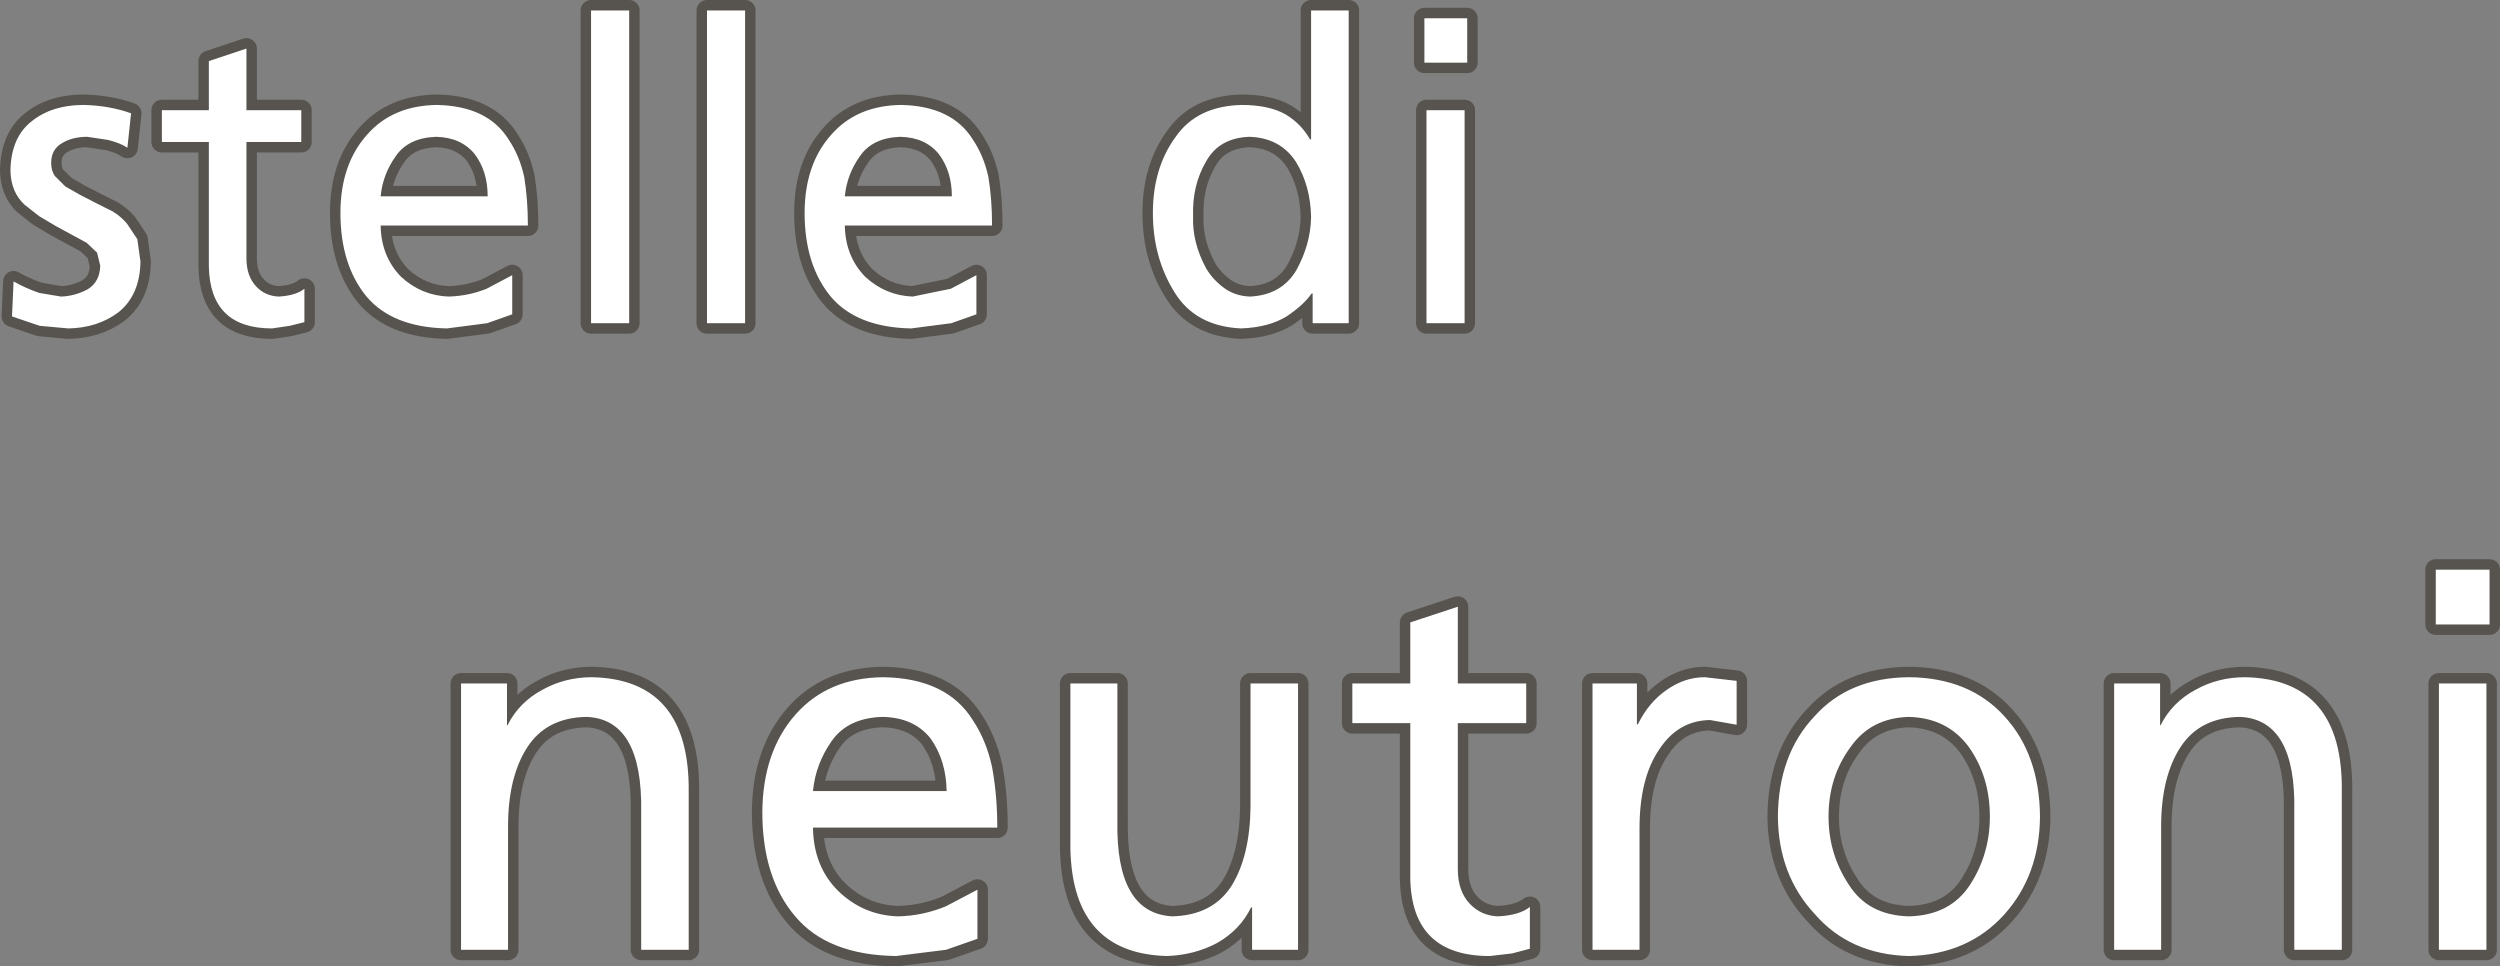
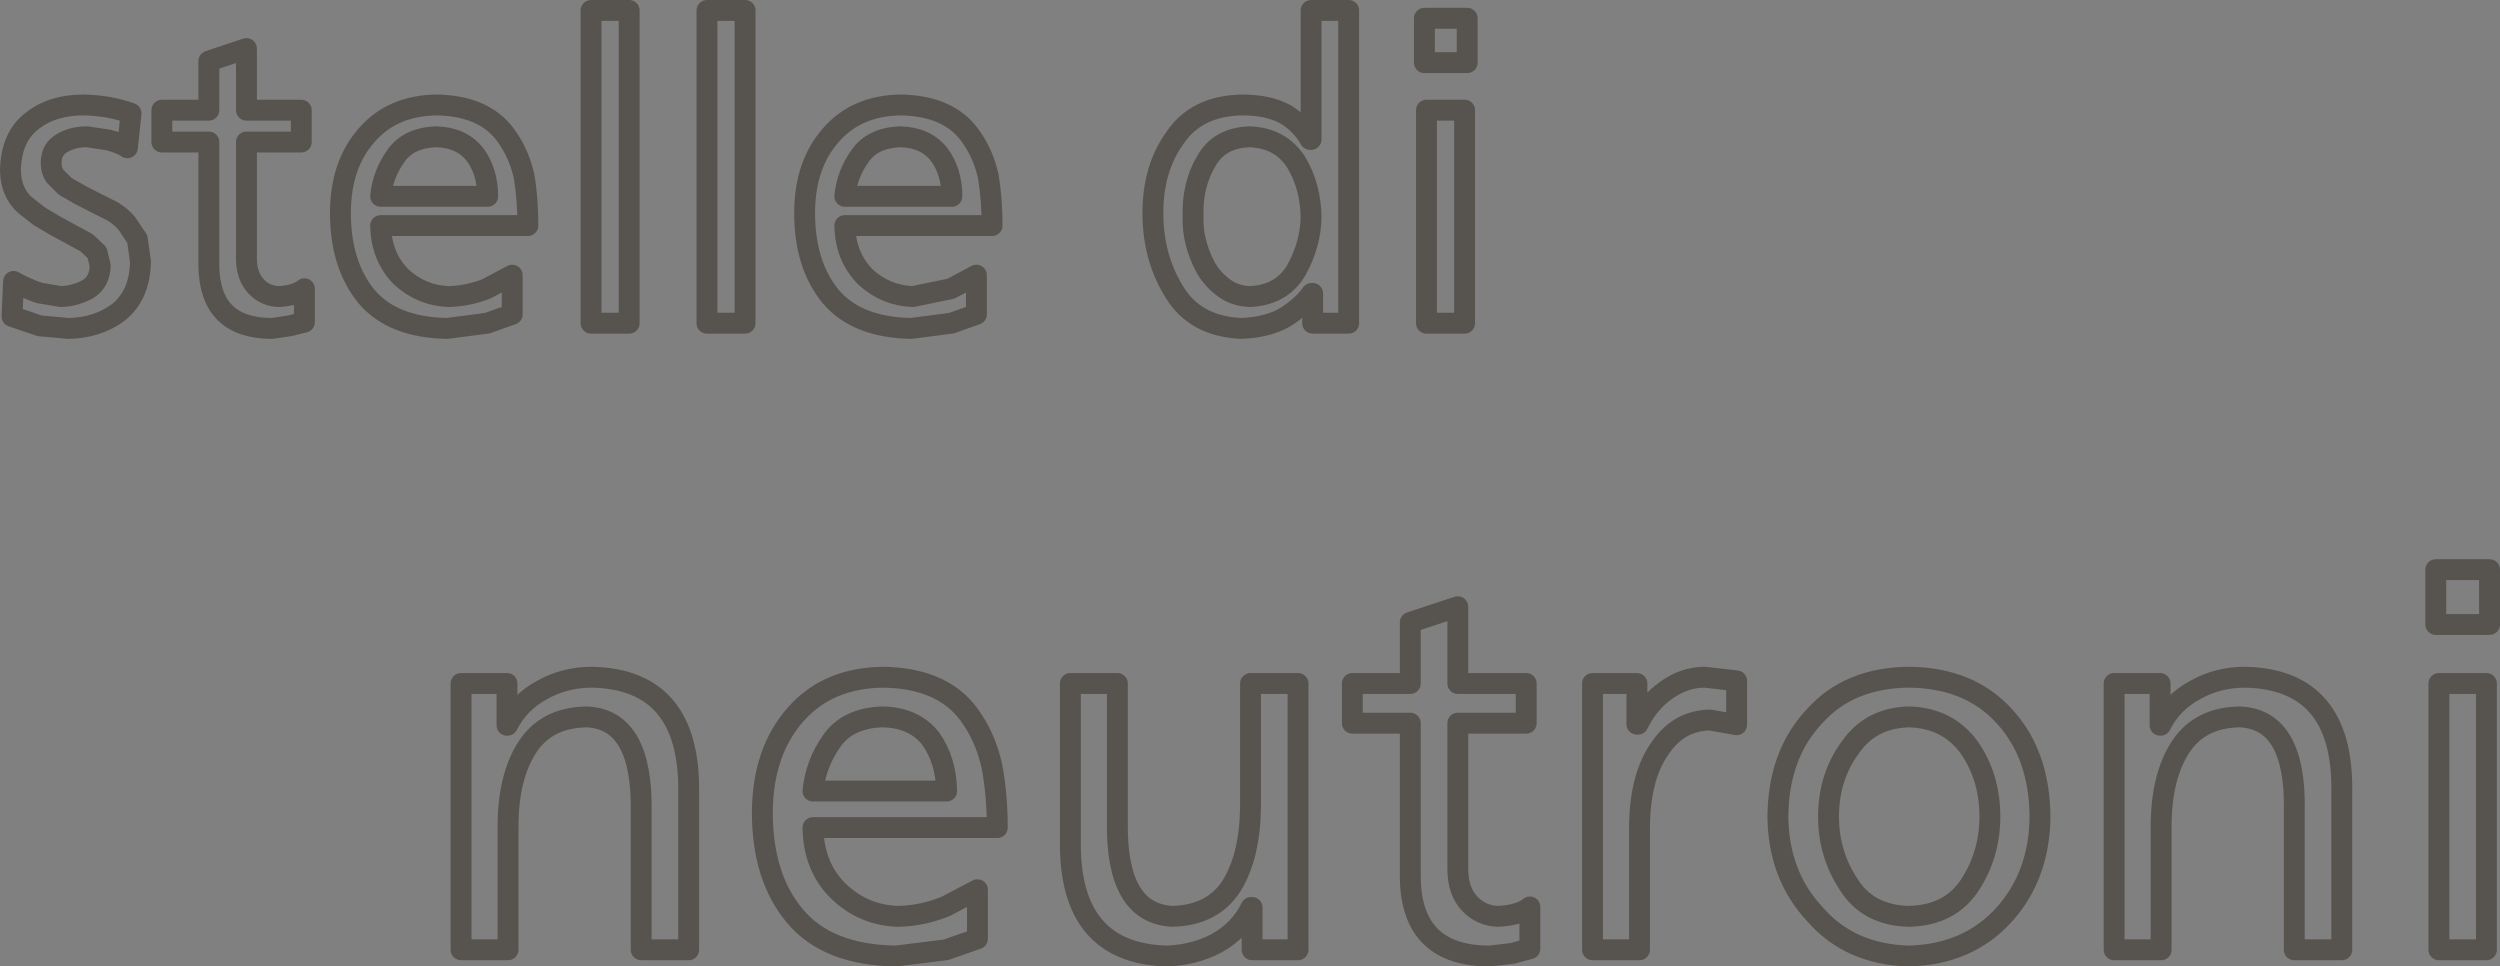
<svg xmlns="http://www.w3.org/2000/svg" height="92.55px" width="239.4px">
  <rect width="100%" height="100%" fill="#808080" stroke="none" />
  <g transform="matrix(1.0, 0.0, 0.0, 1.0, 1.0, -5.5)">
    <path d="M162.25 70.35 Q160.3 70.35 158.55 71.6 156.85 72.8 155.85 74.85 L155.75 74.85 155.75 70.95 151.5 70.95 151.5 96.45 156.0 96.45 156.0 84.85 Q156.0 80.0 157.9 77.25 159.7 74.5 162.75 74.45 L165.3 74.9 165.3 70.7 162.25 70.35 M172.75 74.1 Q169.3 77.75 169.25 83.7 169.3 89.3 172.8 93.05 176.15 96.9 181.8 97.05 187.5 96.9 190.95 93.05 194.3 89.3 194.35 83.7 194.3 77.75 190.95 74.1 187.6 70.4 181.8 70.35 176.05 70.4 172.75 74.1 M176.2 77.05 Q178.15 74.25 181.8 74.15 185.5 74.25 187.55 77.05 189.55 79.9 189.55 83.7 189.55 87.25 187.7 90.15 185.8 93.15 181.8 93.25 177.85 93.15 176.0 90.15 174.1 87.25 174.1 83.7 174.1 79.9 176.2 77.05 M201.45 96.45 L205.95 96.45 205.95 84.65 Q205.95 79.9 207.8 77.05 209.65 74.2 213.5 74.15 218.9 74.4 218.7 83.25 L218.7 96.45 223.25 96.45 223.25 81.3 Q223.4 70.55 214.0 70.35 211.4 70.35 209.25 71.55 207.0 72.75 205.9 74.95 L205.85 74.95 205.85 70.95 201.45 70.95 201.45 96.45 M232.25 60.05 L232.25 65.3 237.4 65.3 237.4 60.05 232.25 60.05 M232.55 70.95 L232.55 96.45 237.1 96.45 237.1 70.95 232.55 70.95 M135.4 7.25 L135.4 11.5 139.5 11.5 139.5 7.25 135.4 7.25 M124.55 6.5 L124.55 18.85 124.45 18.85 Q123.6 17.35 122.1 16.45 120.5 15.55 117.9 15.55 113.6 15.65 111.55 18.65 109.4 21.6 109.4 25.9 109.4 30.15 111.45 33.45 113.45 36.75 117.85 36.95 120.5 36.85 122.2 35.8 123.85 34.7 124.6 33.6 L124.7 33.6 124.7 36.45 128.15 36.45 128.15 6.5 124.55 6.5 M135.6 16.05 L135.6 36.45 139.25 36.45 139.25 16.05 135.6 16.05 M123.15 31.35 Q121.75 33.75 118.7 33.9 117.3 33.85 116.25 33.1 115.15 32.3 114.5 31.2 113.15 28.7 113.25 26.2 113.15 23.25 114.5 20.95 115.75 18.7 118.65 18.6 121.6 18.7 123.1 21.0 124.5 23.3 124.55 26.3 124.5 28.9 123.15 31.35 M92.15 18.85 Q90.15 15.65 85.3 15.55 81.05 15.6 78.6 18.4 76.05 21.25 76.05 25.9 76.05 30.85 78.55 33.9 81.05 36.85 86.25 36.95 L90.1 36.45 92.5 35.6 92.5 31.85 90.05 33.15 86.4 33.9 Q83.8 33.8 81.85 32.0 79.95 30.05 79.9 27.1 L94.0 27.1 Q94.0 24.6 93.65 22.45 93.2 20.4 92.15 18.85 M90.15 24.3 L79.9 24.3 Q80.1 22.2 81.35 20.45 82.55 18.7 85.2 18.6 87.6 18.65 88.9 20.25 90.15 21.9 90.15 24.3 M101.5 70.95 L101.5 86.1 Q101.4 96.8 110.75 97.05 113.4 96.95 115.55 95.8 117.75 94.55 118.8 92.4 L118.9 92.4 118.9 96.45 123.3 96.45 123.3 70.95 118.75 70.95 118.75 82.75 Q118.7 87.45 116.95 90.3 115.15 93.15 111.25 93.25 105.85 92.95 106.0 84.15 L106.0 70.95 101.5 70.95 M92.15 74.45 Q89.65 70.45 83.6 70.35 78.3 70.4 75.2 73.9 72.05 77.45 72.0 83.25 72.0 89.55 75.15 93.25 78.25 96.95 84.8 97.05 L89.6 96.45 92.6 95.4 92.6 90.7 89.55 92.3 Q87.35 93.2 85.0 93.25 81.7 93.15 79.3 90.85 76.9 88.5 76.85 84.75 L94.5 84.75 Q94.5 81.65 94.0 78.95 93.45 76.4 92.15 74.45 M89.65 81.25 L76.85 81.25 Q77.1 78.65 78.65 76.45 80.2 74.25 83.5 74.15 86.5 74.2 88.1 76.2 89.6 78.3 89.65 81.25 M138.6 63.6 L134.05 65.1 134.05 70.95 128.5 70.95 128.5 74.75 134.05 74.75 134.05 89.65 Q134.2 97.05 141.65 97.05 L143.8 96.8 145.5 96.35 145.5 92.35 Q144.5 93.15 142.45 93.25 140.85 93.2 139.75 92.05 138.6 90.85 138.6 88.7 L138.6 74.75 145.15 74.75 145.15 70.95 138.6 70.95 138.6 63.6 M66.7 6.5 L66.7 36.45 70.35 36.45 70.35 6.5 66.7 6.5 M47.7 18.85 Q45.7 15.65 40.85 15.55 36.6 15.6 34.15 18.4 31.6 21.25 31.6 25.9 31.6 30.85 34.1 33.9 36.6 36.85 41.8 36.95 L45.65 36.45 48.05 35.6 48.05 31.85 45.6 33.15 Q43.85 33.85 41.95 33.9 39.35 33.8 37.4 32.0 35.5 30.05 35.45 27.1 L49.55 27.1 Q49.55 24.6 49.2 22.45 48.75 20.4 47.7 18.85 M45.7 24.3 L35.45 24.3 Q35.65 22.2 36.9 20.45 38.1 18.7 40.75 18.6 43.15 18.65 44.45 20.25 45.7 21.9 45.7 24.3 M55.6 6.5 L55.6 36.45 59.25 36.45 59.25 6.5 55.6 6.5 M22.6 16.05 L22.6 10.15 19.0 11.35 19.0 16.05 14.5 16.05 14.5 19.1 19.0 19.1 19.0 31.0 Q19.1 36.95 25.05 36.95 L26.75 36.7 28.15 36.35 28.15 33.15 Q27.35 33.8 25.7 33.9 24.4 33.85 23.55 32.95 22.6 31.95 22.6 30.25 L22.6 19.1 27.85 19.1 27.85 16.05 22.6 16.05 M7.35 18.6 L9.35 18.9 Q10.55 19.2 11.2 19.65 L11.55 16.35 Q9.45 15.6 7.0 15.55 4.0 15.55 2.05 17.1 0.05 18.65 0.0 21.85 0.05 23.9 1.35 25.1 L2.75 26.2 4.35 27.15 7.3 28.75 8.3 29.7 8.6 30.95 Q8.55 32.5 7.4 33.2 6.2 33.85 4.85 33.9 L2.75 33.55 Q1.45 33.1 0.3 32.45 L0.15 35.8 2.8 36.7 5.55 36.95 Q8.35 36.9 10.35 35.4 12.4 33.75 12.45 30.55 L12.15 28.4 11.15 26.9 Q10.6 26.25 9.8 25.75 L8.2 24.95 6.65 24.15 5.25 23.35 4.25 22.35 Q3.9 21.85 3.9 21.1 3.9 19.8 4.95 19.2 5.95 18.6 7.35 18.6 M50.95 71.55 Q48.7 72.75 47.6 74.95 L47.55 74.95 47.55 70.95 43.15 70.95 43.15 96.45 47.65 96.45 47.65 84.65 Q47.65 79.9 49.5 77.05 51.35 74.2 55.2 74.15 60.55 74.4 60.4 83.25 L60.4 96.45 64.95 96.45 64.95 81.3 Q65.05 70.55 55.7 70.35 53.1 70.35 50.95 71.55" fill="none" stroke="#57544f" stroke-linecap="round" stroke-linejoin="round" stroke-width="2.0" />
-     <path d="M50.95 71.55 Q53.1 70.35 55.7 70.35 65.05 70.55 64.95 81.3 L64.95 96.45 60.4 96.45 60.4 83.25 Q60.55 74.4 55.2 74.15 51.35 74.2 49.5 77.05 47.65 79.9 47.65 84.65 L47.65 96.45 43.15 96.45 43.15 70.95 47.55 70.95 47.55 74.95 47.6 74.95 Q48.7 72.75 50.95 71.55 M7.35 18.6 Q5.95 18.6 4.95 19.2 3.9 19.8 3.9 21.1 3.9 21.85 4.25 22.35 L5.25 23.35 6.65 24.15 8.2 24.95 9.8 25.75 Q10.6 26.25 11.15 26.9 L12.15 28.4 12.45 30.55 Q12.4 33.75 10.35 35.4 8.35 36.9 5.55 36.95 L2.8 36.7 0.15 35.8 0.3 32.45 Q1.45 33.1 2.75 33.55 L4.85 33.9 Q6.2 33.85 7.4 33.2 8.55 32.5 8.6 30.95 L8.3 29.7 7.3 28.75 4.35 27.15 2.75 26.2 1.35 25.1 Q0.05 23.9 0.0 21.85 0.05 18.65 2.05 17.1 4.0 15.55 7.0 15.55 9.45 15.6 11.55 16.35 L11.2 19.65 Q10.55 19.2 9.35 18.9 L7.35 18.6 M22.6 16.05 L27.85 16.05 27.85 19.1 22.6 19.1 22.6 30.25 Q22.6 31.95 23.55 32.95 24.4 33.85 25.7 33.9 27.35 33.8 28.15 33.15 L28.15 36.35 26.75 36.7 25.05 36.95 Q19.1 36.95 19.0 31.0 L19.0 19.1 14.5 19.1 14.5 16.05 19.0 16.05 19.0 11.35 22.6 10.15 22.6 16.05 M55.6 6.5 L59.25 6.5 59.25 36.45 55.6 36.45 55.6 6.5 M47.7 18.85 Q48.75 20.4 49.2 22.45 49.55 24.6 49.55 27.1 L35.45 27.1 Q35.5 30.05 37.4 32.0 39.35 33.8 41.95 33.9 43.85 33.85 45.6 33.15 L48.05 31.85 48.05 35.6 45.65 36.45 41.8 36.95 Q36.6 36.85 34.1 33.9 31.6 30.85 31.6 25.9 31.6 21.25 34.15 18.4 36.6 15.6 40.85 15.55 45.7 15.65 47.7 18.85 M44.45 20.25 Q43.15 18.65 40.75 18.6 38.1 18.7 36.9 20.45 35.65 22.2 35.45 24.3 L45.7 24.3 Q45.7 21.9 44.45 20.25 M66.7 6.5 L70.35 6.5 70.35 36.45 66.7 36.45 66.7 6.5 M138.6 63.6 L138.6 70.95 145.15 70.95 145.15 74.75 138.6 74.75 138.6 88.7 Q138.6 90.85 139.75 92.05 140.85 93.2 142.45 93.25 144.5 93.15 145.5 92.35 L145.5 96.35 143.8 96.8 141.65 97.05 Q134.2 97.05 134.05 89.65 L134.05 74.75 128.5 74.75 128.5 70.95 134.05 70.95 134.05 65.1 138.6 63.6 M89.65 81.25 Q89.6 78.3 88.1 76.2 86.5 74.2 83.5 74.15 80.2 74.25 78.65 76.45 77.1 78.65 76.85 81.25 L89.65 81.25 M92.15 74.45 Q93.45 76.4 94.0 78.95 94.5 81.65 94.5 84.75 L76.85 84.75 Q76.9 88.5 79.3 90.85 81.7 93.15 85.0 93.25 87.35 93.2 89.55 92.3 L92.6 90.7 92.6 95.4 89.6 96.45 84.8 97.05 Q78.25 96.95 75.15 93.25 72.0 89.55 72.0 83.25 72.05 77.45 75.2 73.9 78.3 70.4 83.6 70.35 89.65 70.45 92.15 74.45 M101.5 70.95 L106.0 70.95 106.0 84.15 Q105.85 92.95 111.25 93.25 115.15 93.15 116.95 90.3 118.7 87.45 118.75 82.75 L118.75 70.95 123.3 70.95 123.3 96.45 118.9 96.45 118.9 92.4 118.8 92.4 Q117.75 94.55 115.55 95.8 113.4 96.95 110.75 97.05 101.4 96.8 101.5 86.1 L101.5 70.95 M88.9 20.25 Q87.6 18.65 85.2 18.6 82.55 18.7 81.35 20.45 80.1 22.2 79.9 24.3 L90.15 24.3 Q90.15 21.9 88.9 20.25 M92.15 18.85 Q93.2 20.4 93.65 22.45 94.0 24.6 94.0 27.1 L79.9 27.1 Q79.95 30.05 81.85 32.0 83.8 33.8 86.4 33.9 L90.05 33.15 92.5 31.85 92.5 35.6 90.1 36.45 86.25 36.95 Q81.05 36.85 78.55 33.9 76.05 30.85 76.05 25.9 76.05 21.25 78.6 18.4 81.05 15.6 85.3 15.55 90.15 15.65 92.15 18.85 M123.15 31.35 Q124.5 28.9 124.55 26.3 124.5 23.3 123.1 21.0 121.6 18.7 118.65 18.6 115.75 18.7 114.5 20.95 113.15 23.25 113.25 26.2 113.15 28.7 114.5 31.2 115.15 32.3 116.25 33.1 117.3 33.85 118.7 33.9 121.75 33.75 123.15 31.35 M135.6 16.05 L139.25 16.05 139.25 36.45 135.6 36.45 135.6 16.05 M124.55 6.5 L128.15 6.5 128.15 36.45 124.7 36.45 124.7 33.6 124.6 33.6 Q123.85 34.7 122.2 35.8 120.5 36.85 117.85 36.95 113.45 36.75 111.45 33.45 109.4 30.15 109.4 25.9 109.4 21.6 111.55 18.65 113.6 15.65 117.9 15.55 120.5 15.55 122.1 16.45 123.6 17.35 124.45 18.85 L124.55 18.85 124.55 6.5 M135.4 7.25 L139.5 7.25 139.5 11.5 135.4 11.5 135.4 7.25 M232.25 60.05 L237.4 60.05 237.4 65.3 232.25 65.3 232.25 60.05 M232.55 70.95 L237.1 70.95 237.1 96.45 232.55 96.45 232.55 70.95 M201.45 96.45 L201.45 70.95 205.85 70.95 205.85 74.95 205.9 74.95 Q207.0 72.75 209.25 71.55 211.4 70.35 214.0 70.35 223.4 70.55 223.25 81.3 L223.25 96.45 218.7 96.45 218.7 83.25 Q218.9 74.4 213.5 74.15 209.65 74.2 207.8 77.05 205.95 79.9 205.95 84.65 L205.95 96.45 201.45 96.45 M176.2 77.05 Q174.1 79.9 174.1 83.7 174.1 87.25 176.0 90.15 177.85 93.15 181.8 93.25 185.8 93.15 187.7 90.15 189.55 87.25 189.55 83.7 189.55 79.9 187.55 77.05 185.5 74.25 181.8 74.15 178.15 74.25 176.2 77.05 M172.75 74.1 Q176.05 70.4 181.8 70.35 187.6 70.4 190.95 74.1 194.3 77.75 194.35 83.7 194.3 89.3 190.95 93.05 187.5 96.9 181.8 97.05 176.15 96.9 172.8 93.05 169.3 89.3 169.25 83.7 169.3 77.75 172.75 74.1 M162.25 70.35 L165.3 70.7 165.3 74.9 162.75 74.45 Q159.7 74.5 157.9 77.25 156.0 80.0 156.0 84.85 L156.0 96.45 151.5 96.45 151.5 70.95 155.75 70.95 155.75 74.85 155.85 74.85 Q156.85 72.8 158.55 71.6 160.3 70.35 162.25 70.35" fill="#ffffff" fill-rule="evenodd" stroke="none" />
  </g>
</svg>